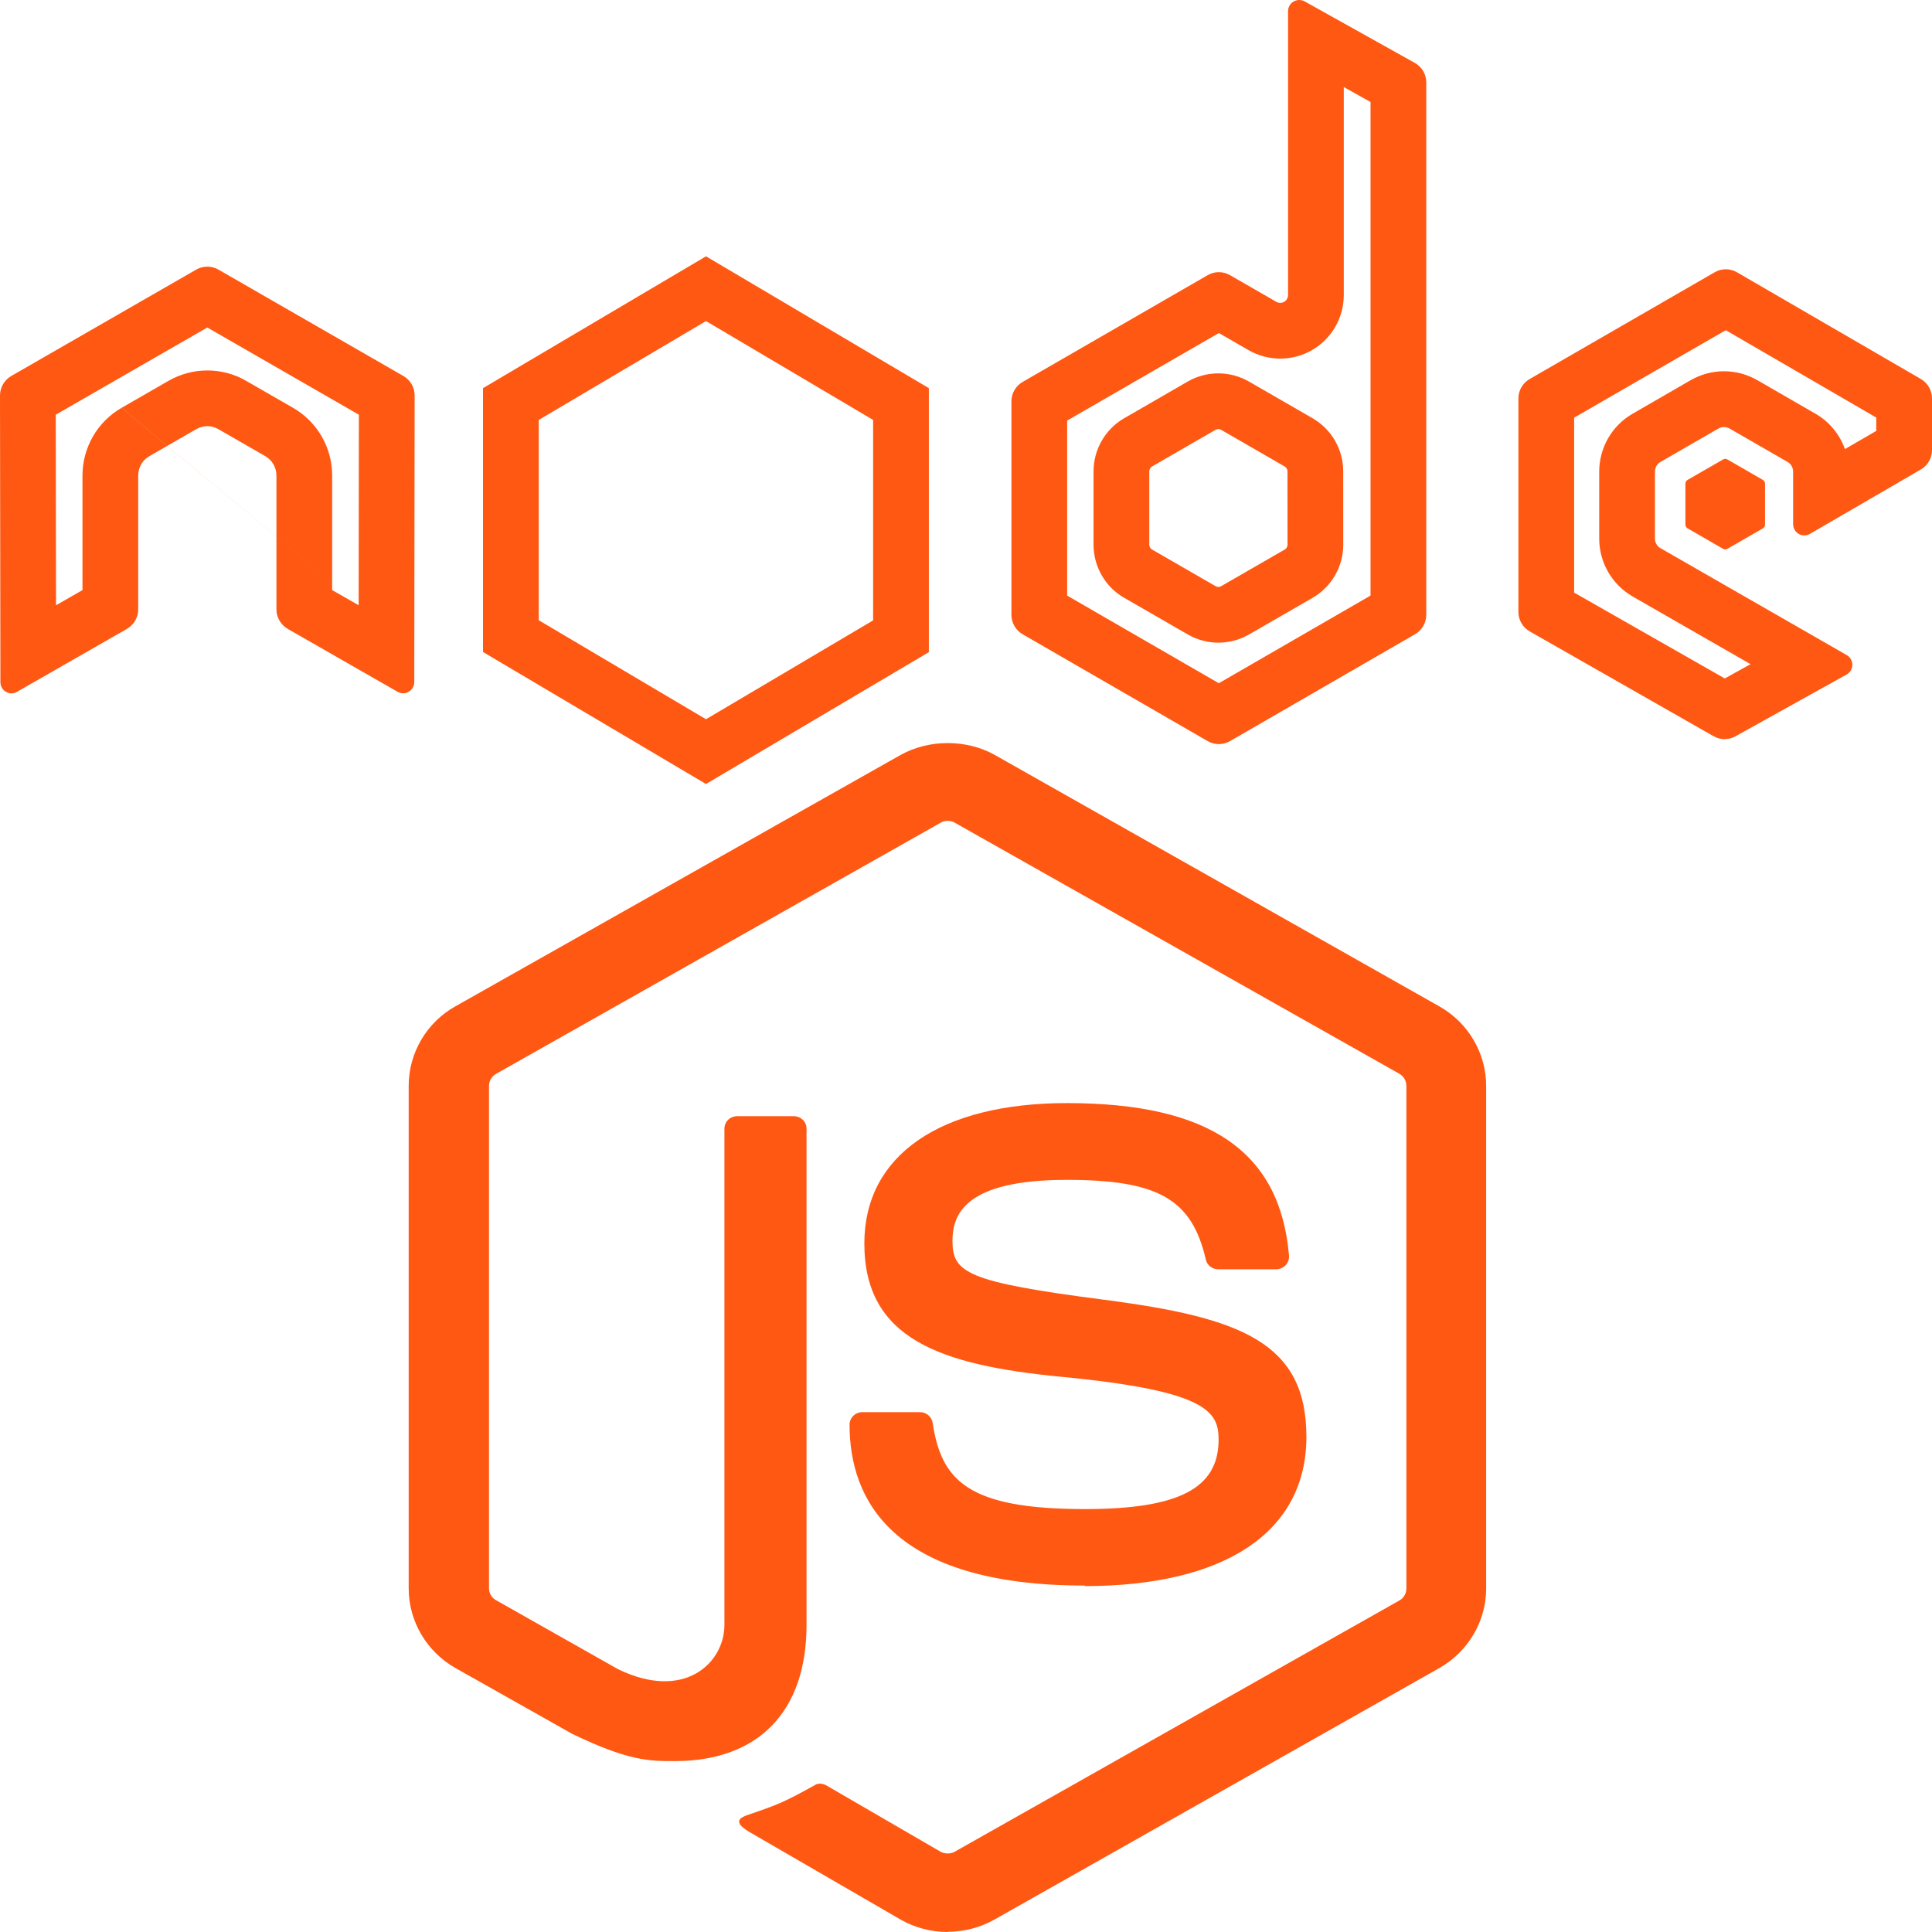
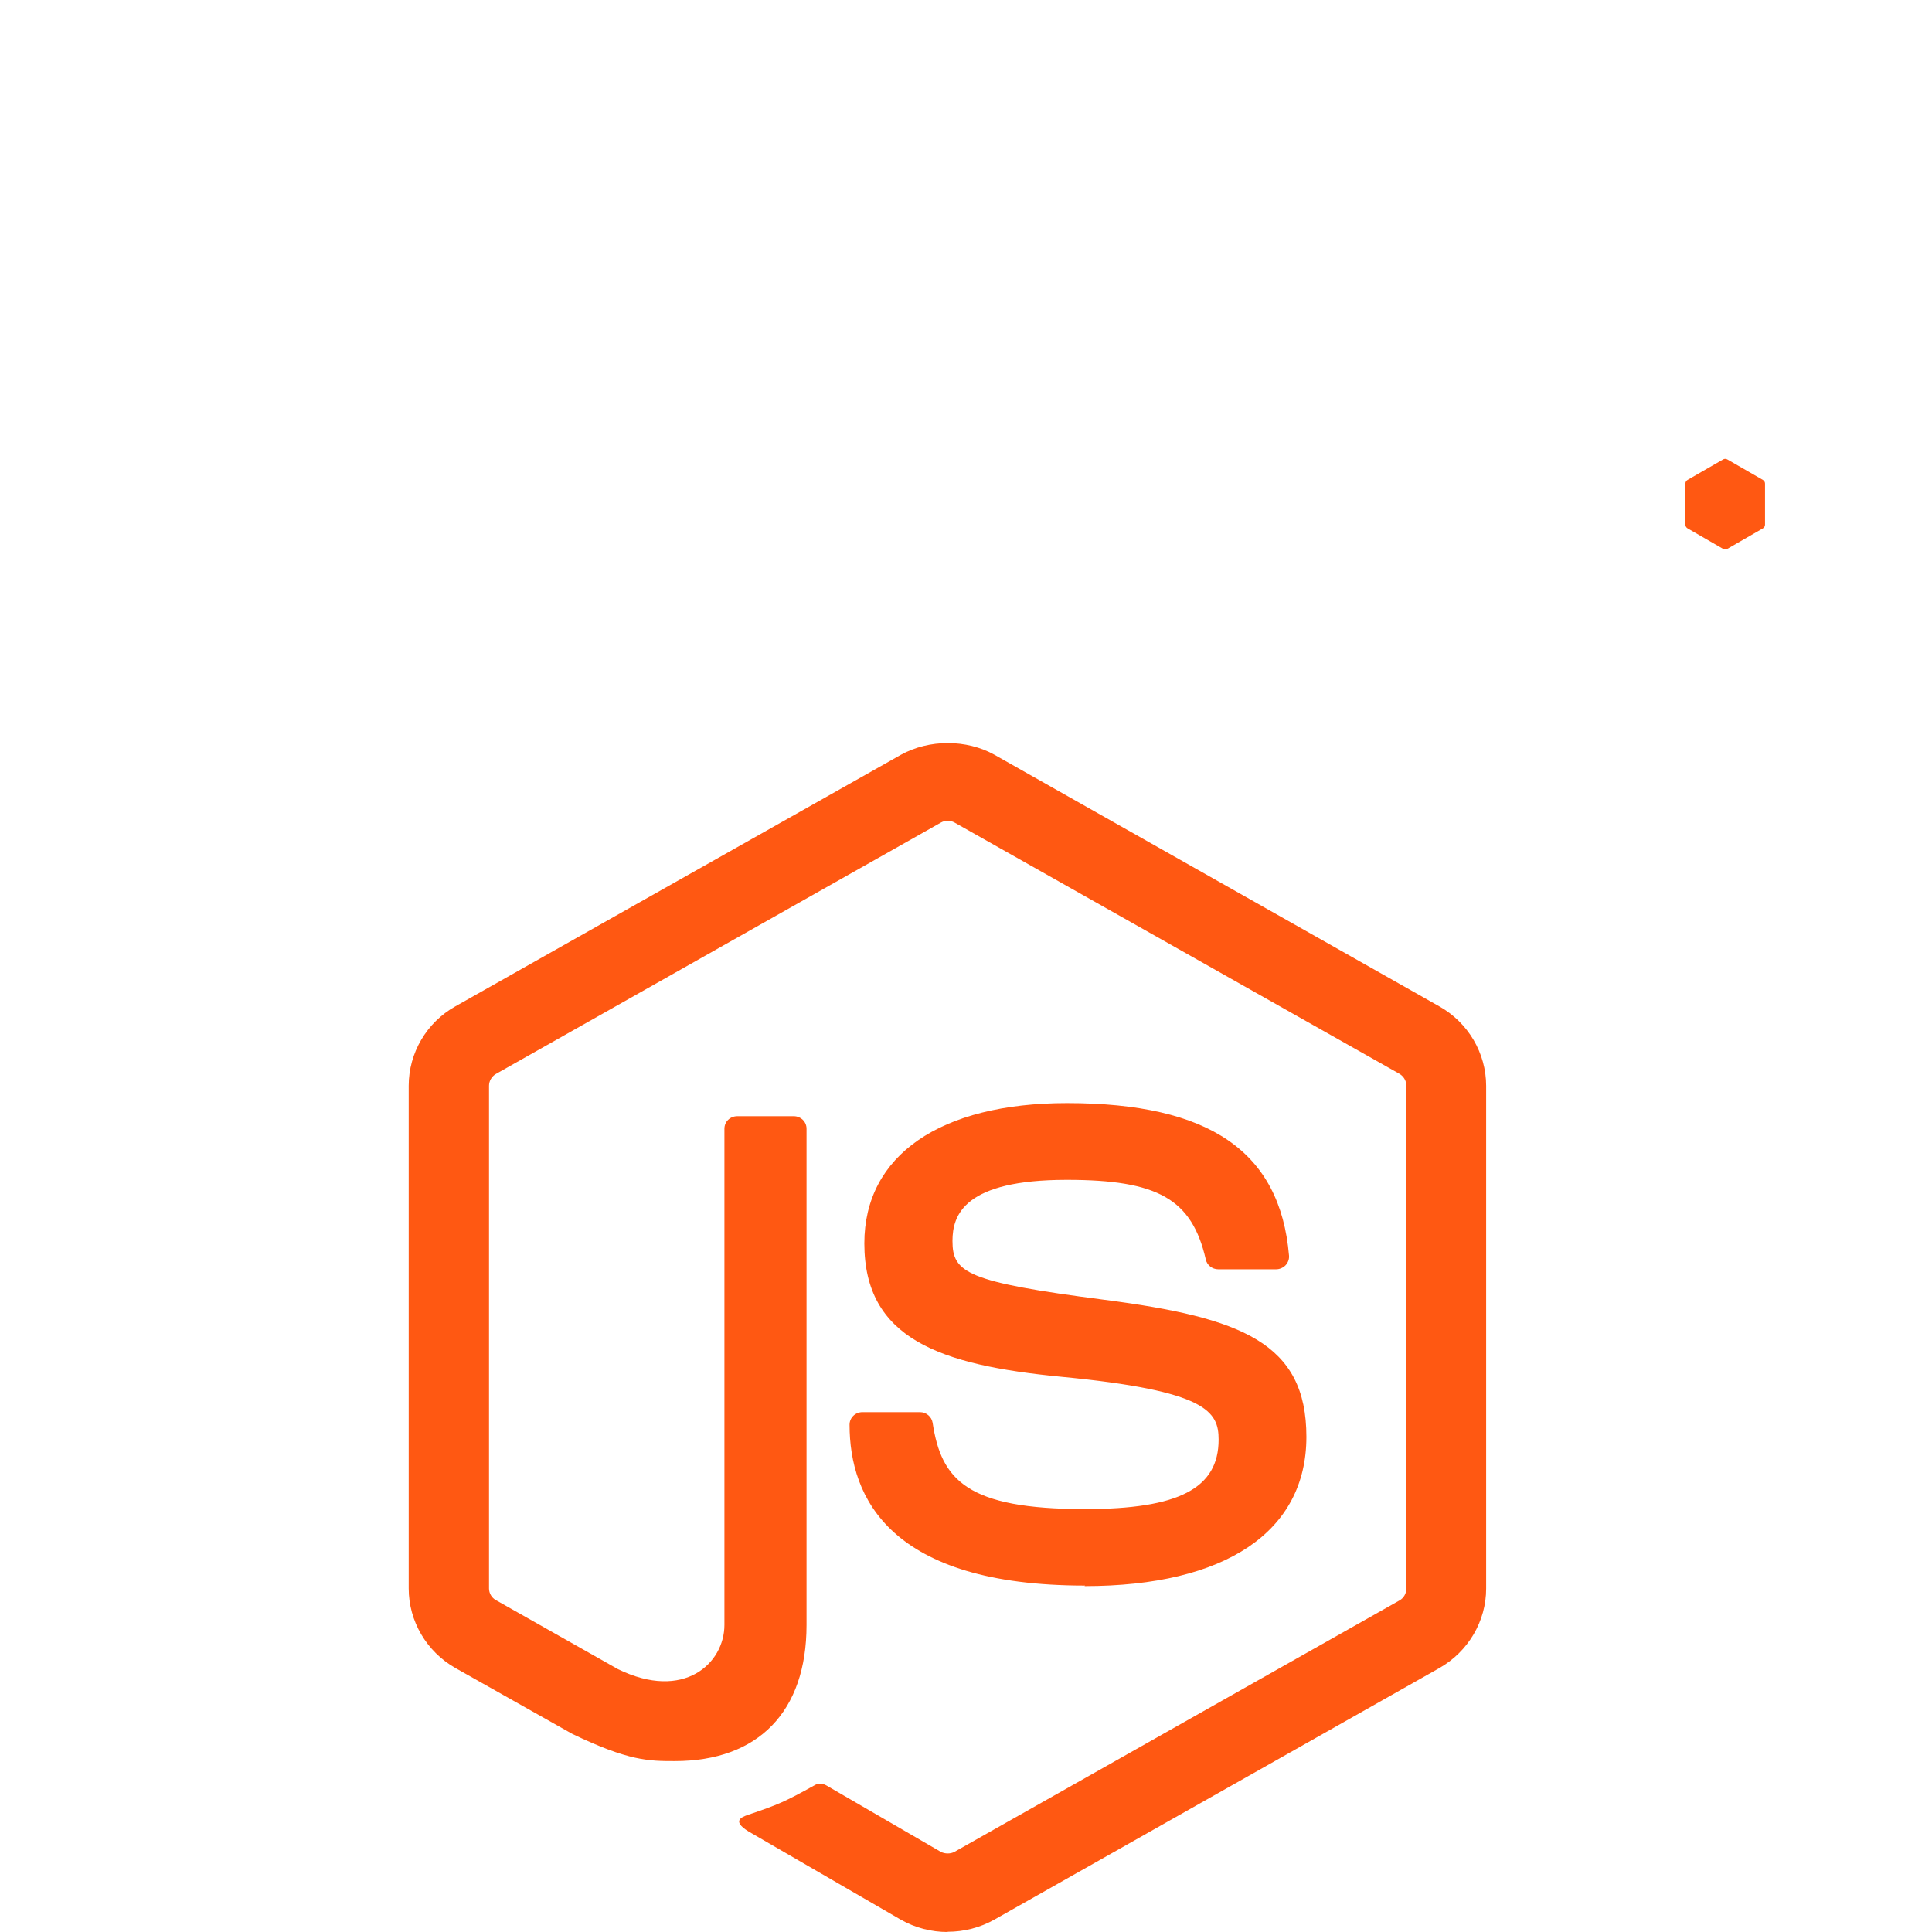
<svg xmlns="http://www.w3.org/2000/svg" width="52" height="52" viewBox="0 0 52 52" fill="none">
  <path d="M25.506 52C25.068 52 24.633 51.888 24.249 51.671L20.25 49.354C19.653 49.027 19.944 48.911 20.141 48.844C20.938 48.572 21.099 48.51 21.949 48.037C22.039 47.987 22.156 48.005 22.247 48.058L25.32 49.842C25.43 49.901 25.588 49.901 25.691 49.842L37.67 43.074C37.781 43.012 37.853 42.886 37.853 42.757V29.226C37.853 29.091 37.781 28.971 37.668 28.903L25.693 22.14C25.582 22.076 25.435 22.076 25.324 22.14L13.352 28.903C13.236 28.968 13.162 29.094 13.162 29.223V42.754C13.162 42.883 13.234 43.006 13.348 43.068L16.628 44.923C18.41 45.795 19.498 44.767 19.498 43.734V30.379C19.498 30.189 19.651 30.042 19.846 30.042H21.363C21.552 30.042 21.708 30.189 21.708 30.379V43.74C21.708 46.065 20.413 47.4 18.161 47.4C17.468 47.4 16.922 47.4 15.399 46.666L12.256 44.894C11.48 44.453 11 43.632 11 42.754V29.223C11 28.342 11.48 27.521 12.256 27.086L24.248 20.315C25.007 19.895 26.014 19.895 26.767 20.315L38.744 27.089C39.517 27.526 40 28.345 40 29.226V42.757C40 43.635 39.517 44.453 38.744 44.894L26.767 51.665C26.383 51.882 25.948 51.994 25.505 51.994" fill="#FF5812" />
  <path d="M29.206 42.676C23.965 42.676 22.866 40.321 22.866 38.346C22.866 38.158 23.02 38.008 23.213 38.008H24.76C24.931 38.008 25.075 38.13 25.102 38.295C25.336 39.838 26.031 40.617 29.201 40.617C31.726 40.617 32.799 40.059 32.799 38.748C32.799 37.994 32.493 37.433 28.571 37.057C25.291 36.74 23.264 36.033 23.264 33.465C23.264 31.099 25.303 29.69 28.718 29.69C32.553 29.69 34.455 30.993 34.694 33.794C34.703 33.89 34.667 33.984 34.601 34.055C34.535 34.122 34.443 34.163 34.347 34.163H32.79C32.628 34.163 32.487 34.052 32.454 33.899C32.08 32.276 31.174 31.756 28.712 31.756C25.956 31.756 25.636 32.696 25.636 33.4C25.636 34.254 26.013 34.504 29.732 34.985C33.414 35.464 35.162 36.139 35.162 38.672C35.162 41.225 32.985 42.69 29.189 42.69L29.206 42.676Z" fill="#FF5812" />
-   <path fill-rule="evenodd" clip-rule="evenodd" d="M11.15 18.359L11.16 10.644C11.16 10.428 11.046 10.229 10.859 10.121L5.88 7.257C5.796 7.207 5.702 7.182 5.606 7.178H5.555C5.459 7.182 5.365 7.207 5.28 7.257L0.301 10.121C0.116 10.23 0 10.428 0 10.645L0.011 18.36C0.011 18.467 0.066 18.567 0.16 18.62C0.252 18.677 0.367 18.677 0.459 18.62L3.419 16.925C3.606 16.814 3.72 16.617 3.72 16.403V12.799C3.72 12.584 3.834 12.385 4.02 12.278L5.28 11.552C5.374 11.498 5.476 11.471 5.581 11.471C5.684 11.471 5.789 11.498 5.88 11.552L7.14 12.277C7.326 12.384 7.44 12.583 7.44 12.798V16.403C7.44 16.617 7.556 16.814 7.742 16.925L10.7 18.619C10.793 18.674 10.908 18.674 11.001 18.619C11.092 18.566 11.15 18.466 11.15 18.359ZM9.653 16.29L8.94 15.882V12.798C8.94 12.049 8.542 11.354 7.888 10.977L7.886 10.976L6.635 10.256C6.3 10.059 5.931 9.971 5.581 9.971C5.216 9.971 4.854 10.066 4.531 10.253L4.53 10.253L3.273 10.977M9.653 16.29L9.659 11.162L5.58 8.815L1.501 11.162L1.508 16.291L2.22 15.883V12.799C2.22 12.052 2.616 11.355 3.271 10.978M33.616 17.078C33.107 17.37 32.48 17.371 31.97 17.077L30.261 16.092C29.738 15.793 29.433 15.241 29.433 14.661V12.687C29.433 12.108 29.737 11.564 30.245 11.264L30.256 11.258L31.968 10.269C32.478 9.976 33.105 9.976 33.615 10.269L33.617 10.27L35.326 11.256C35.844 11.554 36.153 12.103 36.153 12.687L36.154 14.661C36.154 15.245 35.844 15.794 35.326 16.092C35.324 16.093 35.322 16.094 35.321 16.095L33.616 17.078ZM34.578 14.791C34.625 14.765 34.654 14.715 34.654 14.661L34.653 12.687C34.653 12.633 34.625 12.584 34.578 12.556L32.868 11.569C32.821 11.542 32.763 11.542 32.716 11.569L31.007 12.556C30.961 12.584 30.933 12.633 30.933 12.687V14.661C30.933 14.715 30.961 14.765 31.008 14.791L32.718 15.777C32.765 15.804 32.822 15.804 32.868 15.777L34.578 14.791ZM34.668 7.942C34.668 8.017 34.628 8.086 34.563 8.124C34.499 8.161 34.418 8.161 34.353 8.124L33.106 7.406C32.92 7.298 32.691 7.298 32.505 7.406L27.524 10.28C27.338 10.387 27.223 10.586 27.223 10.8V16.55C27.223 16.765 27.338 16.963 27.524 17.071L32.505 19.947C32.691 20.054 32.92 20.054 33.106 19.947L38.087 17.07C38.272 16.961 38.388 16.764 38.388 16.549V2.217C38.388 1.999 38.269 1.798 38.078 1.692L35.116 0.038C35.022 -0.014 34.909 -0.012 34.817 0.041C34.725 0.095 34.668 0.194 34.668 0.301V7.942ZM36.168 2.343V7.942C36.168 8.55 35.845 9.114 35.318 9.42C34.785 9.731 34.13 9.727 33.603 9.423L32.806 8.964L28.723 11.32V16.031L32.805 18.389L36.888 16.03V2.745L36.168 2.343ZM51.701 12.635C51.886 12.528 52 12.329 52 12.115V10.722C52 10.507 51.886 10.309 51.7 10.201L46.752 7.329C46.565 7.22 46.336 7.22 46.149 7.329L41.169 10.203C40.982 10.311 40.868 10.508 40.868 10.723V16.471C40.868 16.688 40.985 16.888 41.172 16.994L46.119 19.814C46.301 19.919 46.525 19.92 46.709 19.818L49.702 18.155C49.796 18.102 49.856 18.002 49.856 17.894C49.856 17.786 49.798 17.684 49.705 17.632L44.695 14.756C44.6 14.704 44.543 14.604 44.543 14.497V12.693C44.543 12.586 44.599 12.486 44.693 12.433L46.252 11.534C46.345 11.48 46.459 11.48 46.552 11.534L48.112 12.433C48.205 12.486 48.262 12.586 48.262 12.693V14.11C48.262 14.217 48.32 14.317 48.413 14.371C48.505 14.424 48.621 14.424 48.714 14.37L51.701 12.635ZM49.657 12.087L50.5 11.598V11.239L46.449 8.887L42.368 11.242V15.95L46.423 18.261L47.116 17.876L43.959 16.064C43.956 16.062 43.954 16.061 43.951 16.059C43.385 15.737 43.043 15.137 43.043 14.497V12.693C43.043 12.059 43.378 11.459 43.946 11.133L43.951 11.13L45.497 10.237L45.501 10.235C46.058 9.912 46.745 9.912 47.303 10.235L47.307 10.237L48.854 11.13L48.859 11.132C49.238 11.35 49.516 11.692 49.657 12.087Z" fill="#FF5812" />
  <path fill-rule="evenodd" clip-rule="evenodd" d="M46.377 12.366C46.412 12.345 46.457 12.345 46.492 12.366L47.448 12.917C47.484 12.938 47.506 12.976 47.506 13.017V14.121C47.506 14.162 47.484 14.2 47.448 14.221L46.492 14.772C46.457 14.793 46.412 14.793 46.377 14.772L45.422 14.221C45.386 14.2 45.363 14.162 45.363 14.121V13.017C45.363 12.976 45.384 12.938 45.421 12.917L46.377 12.366Z" fill="#FF5812" />
-   <path d="M13.75 10.875L19.002 7.77L24.25 10.875V17.125L19.002 20.23L13.75 17.121V10.875Z" stroke="#FF5812" stroke-width="1.5" />
</svg>